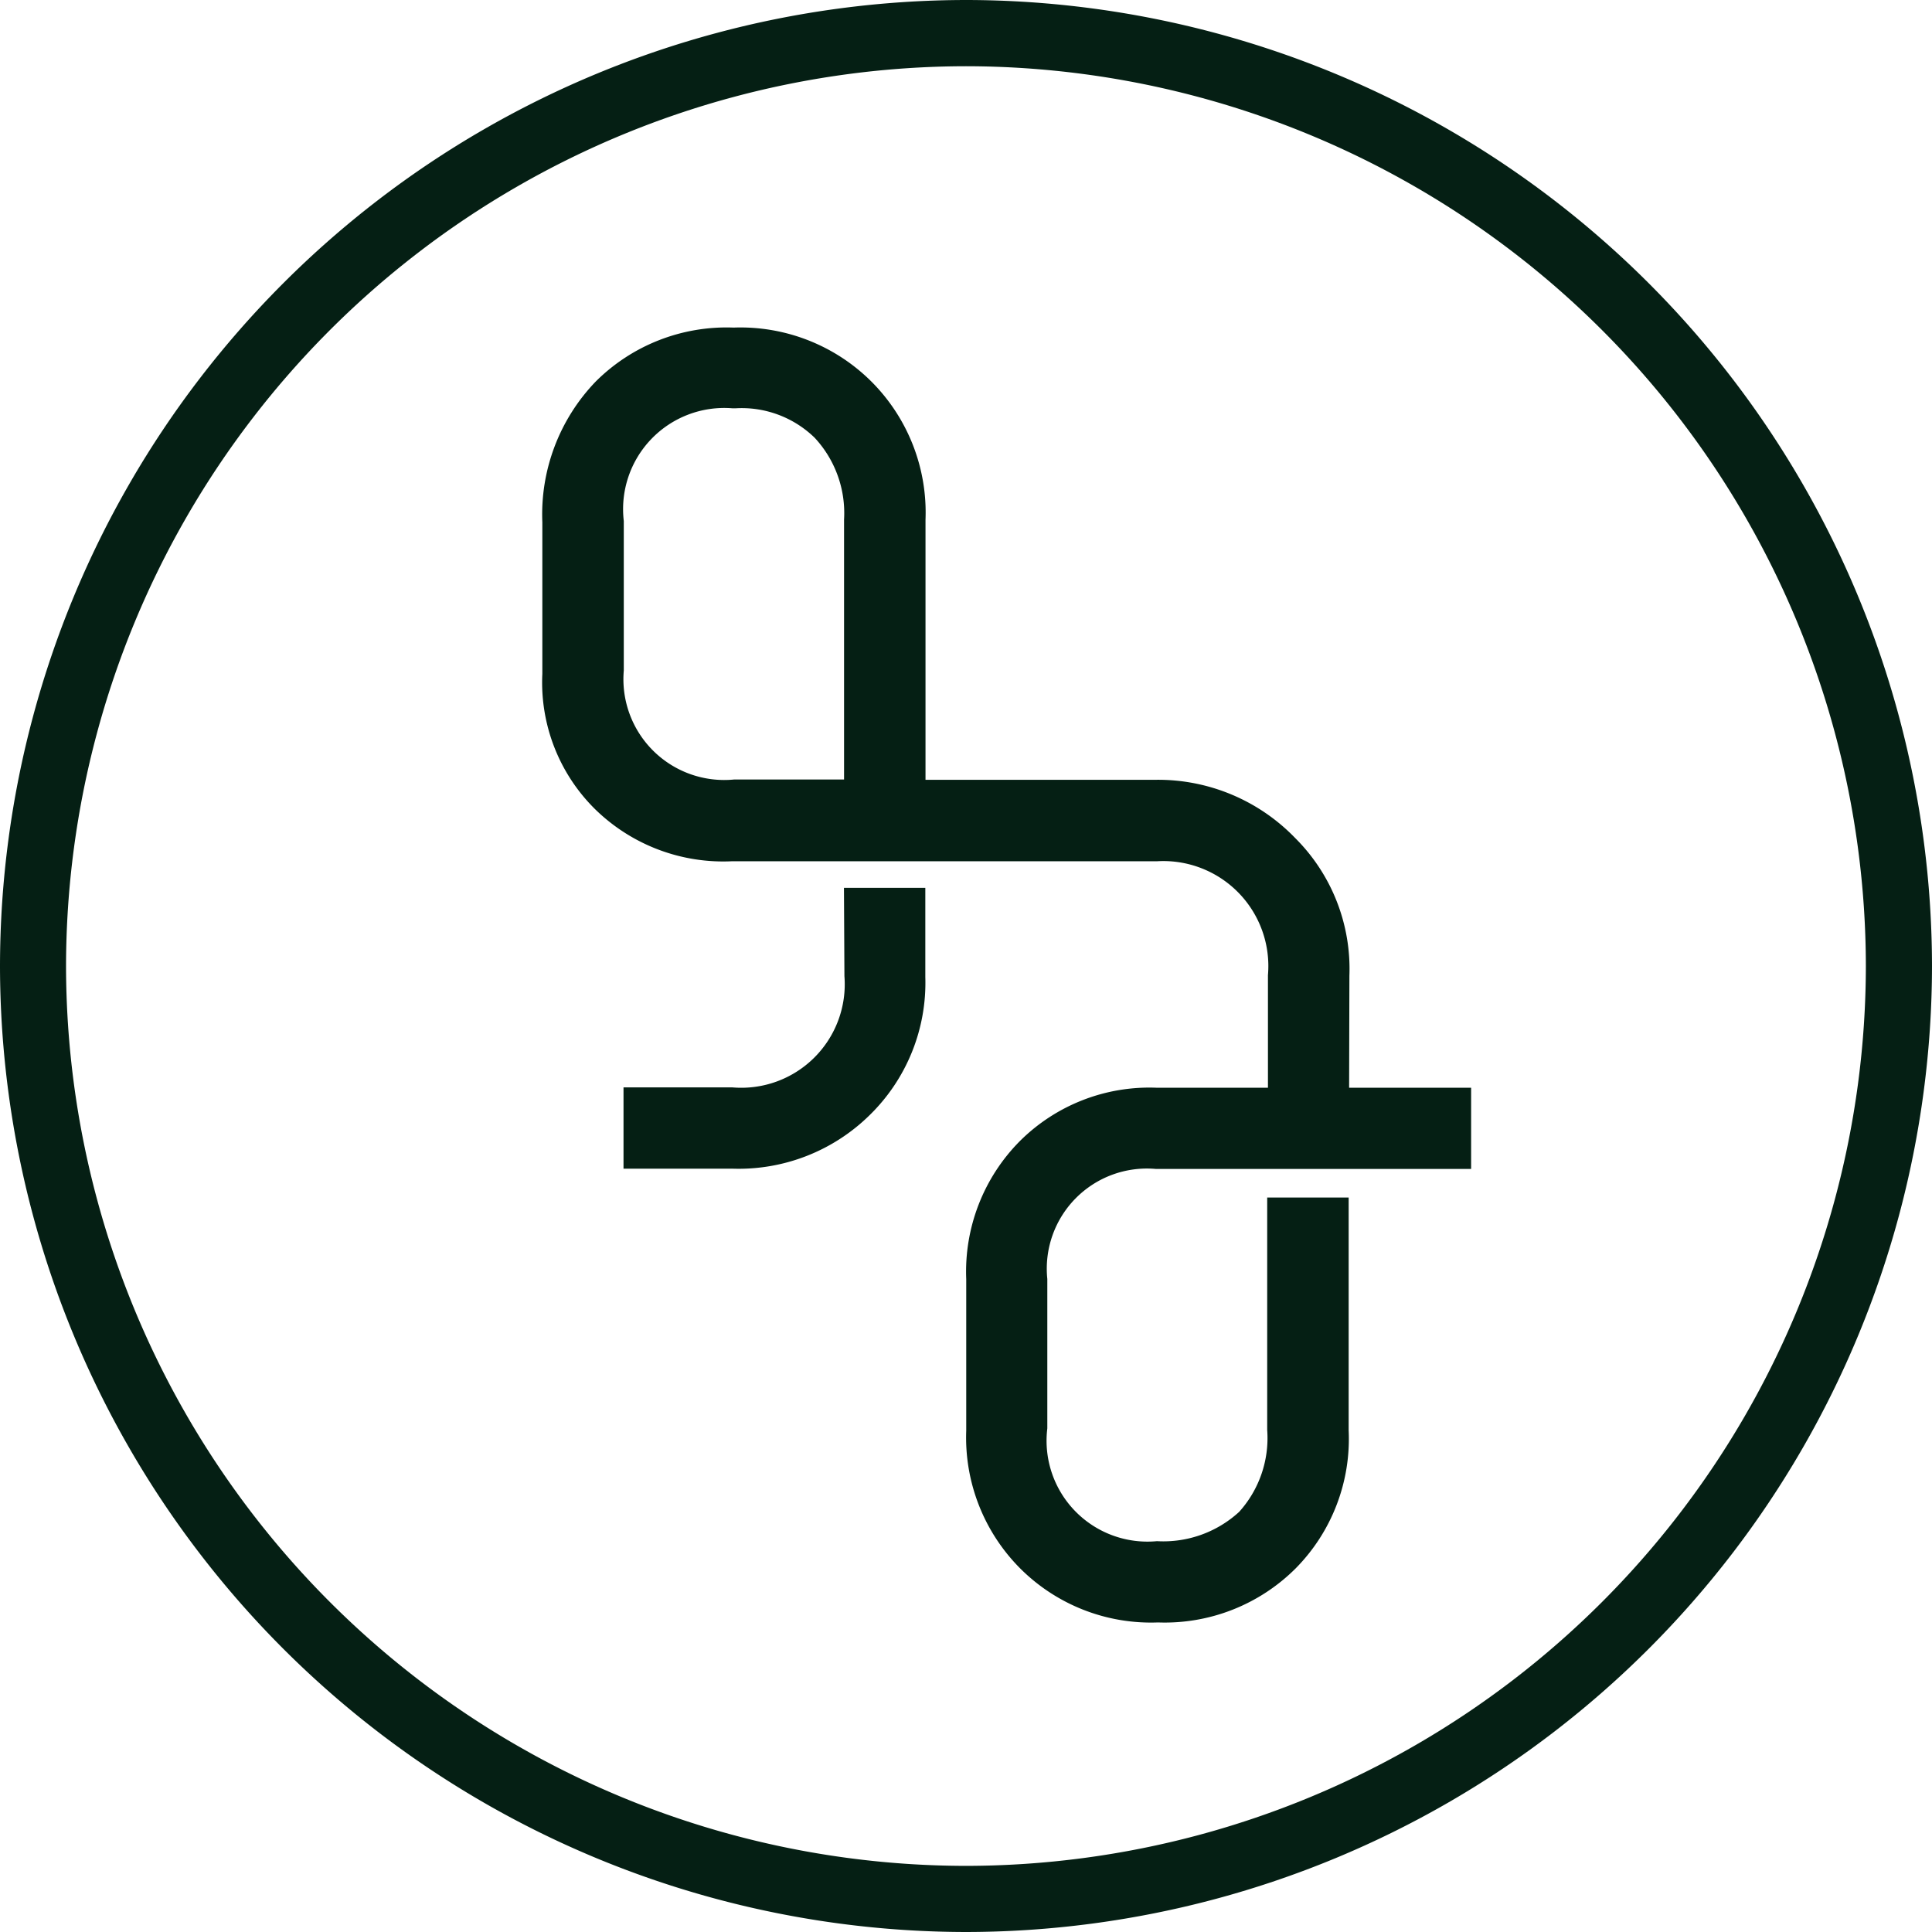
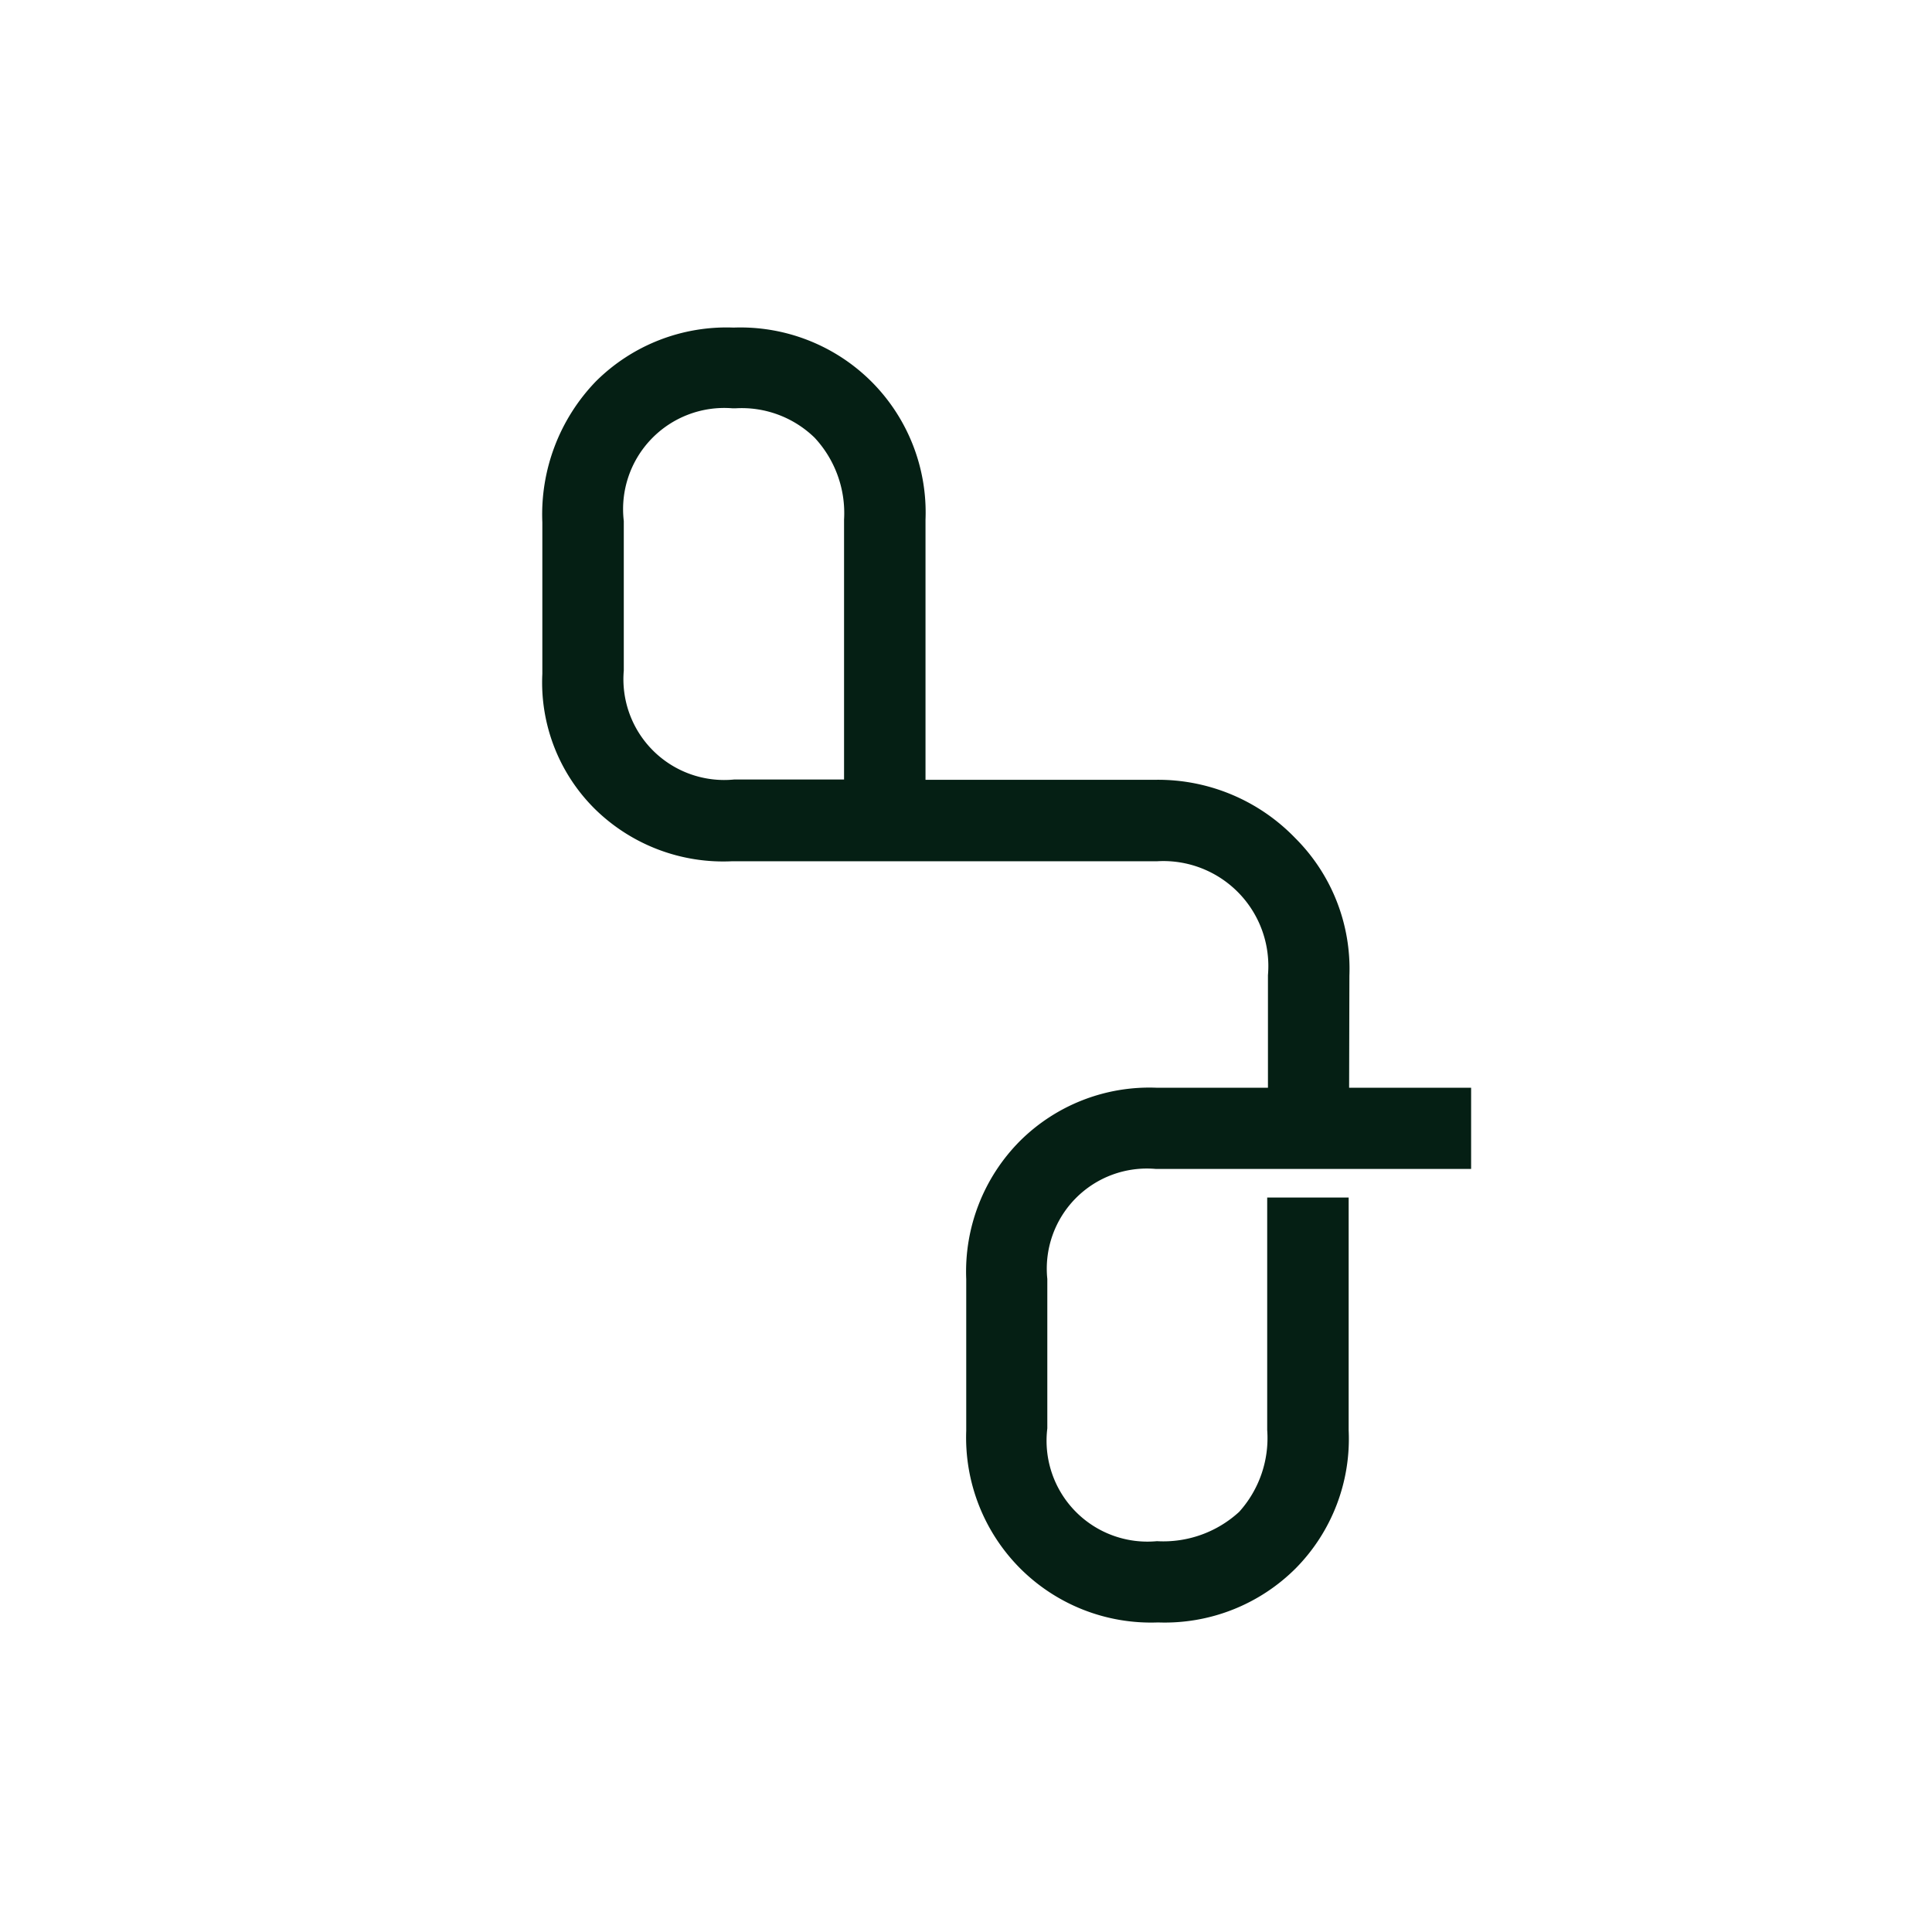
<svg xmlns="http://www.w3.org/2000/svg" width="20.683" height="20.683" viewBox="0 0 20.683 20.683">
  <defs>
    <style>.a{fill:#051F14;fill-rule:evenodd;}</style>
  </defs>
  <g transform="translate(1465.225 -562.768)">
-     <path class="a" d="M-1454.884,562.768a10.353,10.353,0,0,0-10.341,10.341,10.353,10.353,0,0,0,10.341,10.342,10.353,10.353,0,0,0,10.342-10.342A10.353,10.353,0,0,0-1454.884,562.768Zm0,19.975a9.644,9.644,0,0,1-9.634-9.633,9.645,9.645,0,0,1,9.634-9.633,9.644,9.644,0,0,1,9.634,9.633A9.644,9.644,0,0,1-1454.884,582.743Z" />
-     <path class="a" d="M-1426.1,616.061a1.108,1.108,0,0,1-1.2,1.191h-1.165v.87h1.159a2,2,0,0,0,1.48-.577,1.98,1.98,0,0,0,.592-1.474v-.955h-.871Z" transform="translate(-30.085 -42.843)" />
    <path class="a" d="M-1424.623,589a1.977,1.977,0,0,0-.581-1.474,2.04,2.04,0,0,0-1.484-.623h-2.473v-2.784a1.982,1.982,0,0,0-.576-1.476,1.986,1.986,0,0,0-1.479-.581,1.982,1.982,0,0,0-1.474.576,2.049,2.049,0,0,0-.573,1.508v1.623a1.906,1.906,0,0,0,.562,1.446,1.961,1.961,0,0,0,1.472.56h4.55a1.124,1.124,0,0,1,1.184,1.22V590.2h-1.185a1.964,1.964,0,0,0-1.471.571,1.983,1.983,0,0,0-.574,1.478l0,1.623a1.983,1.983,0,0,0,.58,1.476,1.98,1.98,0,0,0,1.473.576h0a1.983,1.983,0,0,0,1.475-.58,1.972,1.972,0,0,0,.566-1.477v-2.492h-.872v2.489a1.179,1.179,0,0,1-.3.876,1.2,1.2,0,0,1-.88.314,1.08,1.08,0,0,1-1.174-1.207v-1.6a1.072,1.072,0,0,1,1.161-1.178h3.376V590.2h-1.306Zm-5.41-2.1h-1.177a1.079,1.079,0,0,1-1.181-1.167v-1.6a1.083,1.083,0,0,1,1.163-1.207h.034a1.12,1.12,0,0,1,.846.315,1.184,1.184,0,0,1,.315.876Z" transform="translate(-26.156 -15.787)" />
  </g>
</svg>